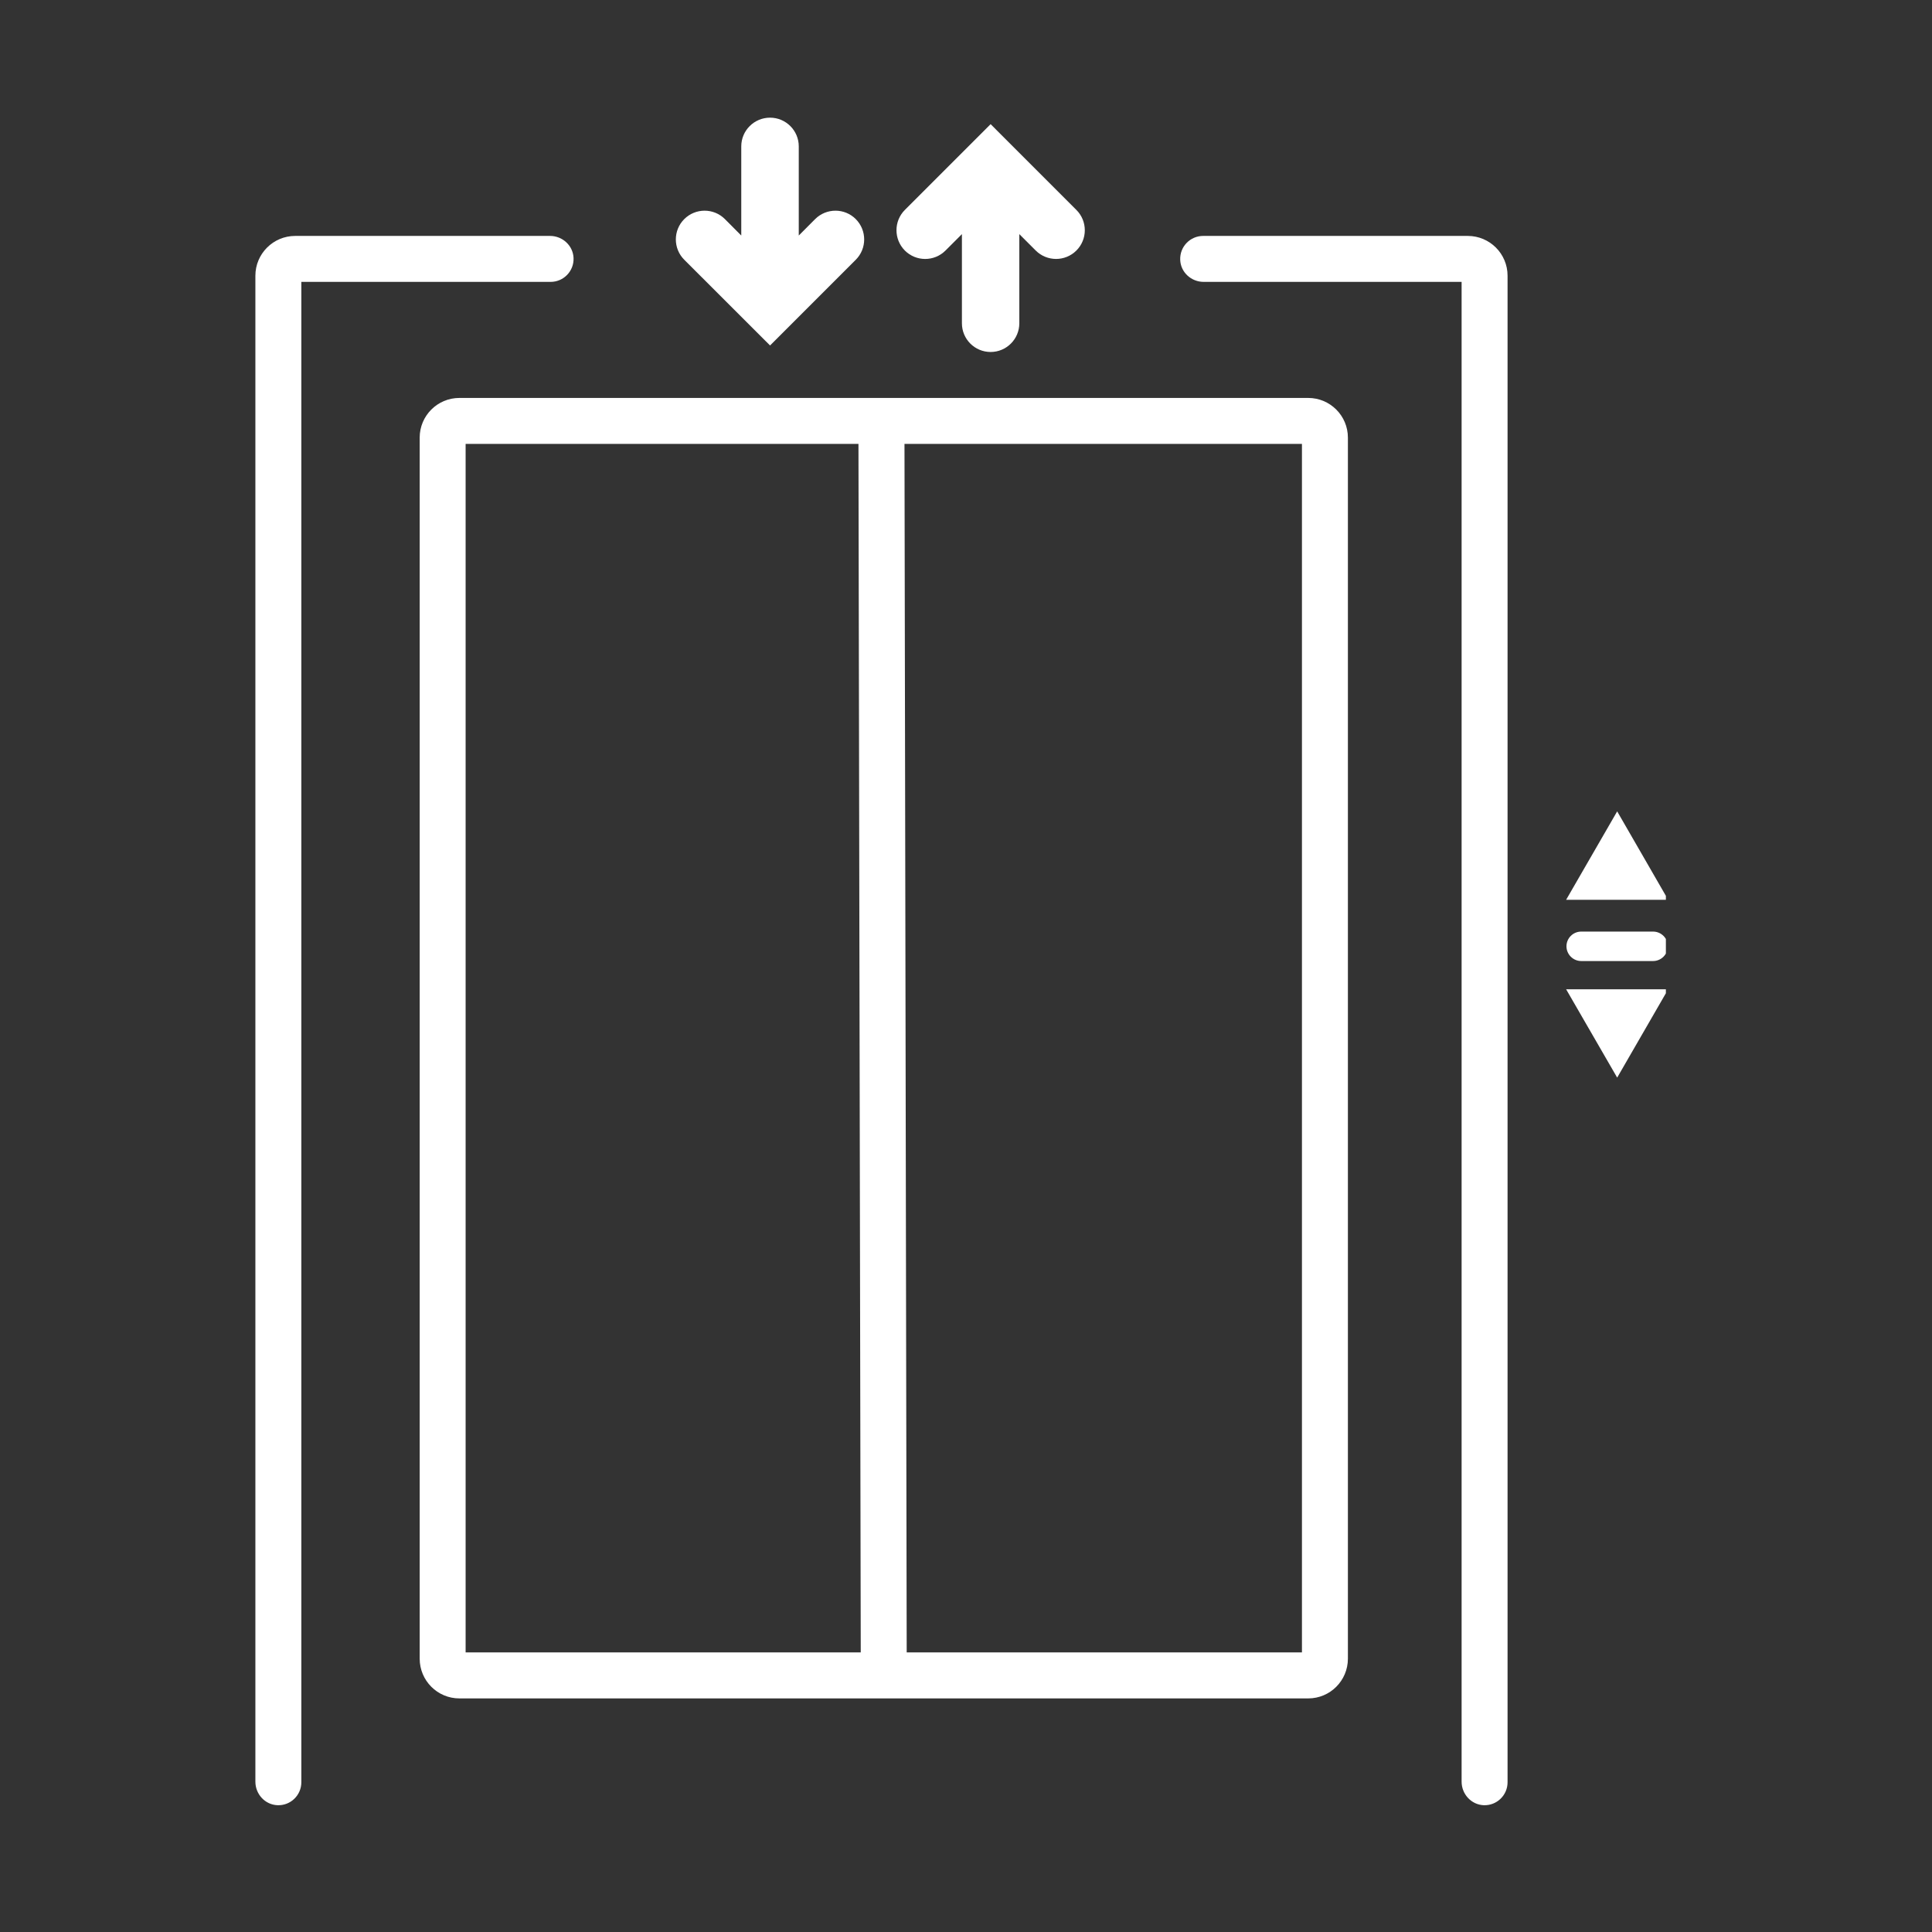
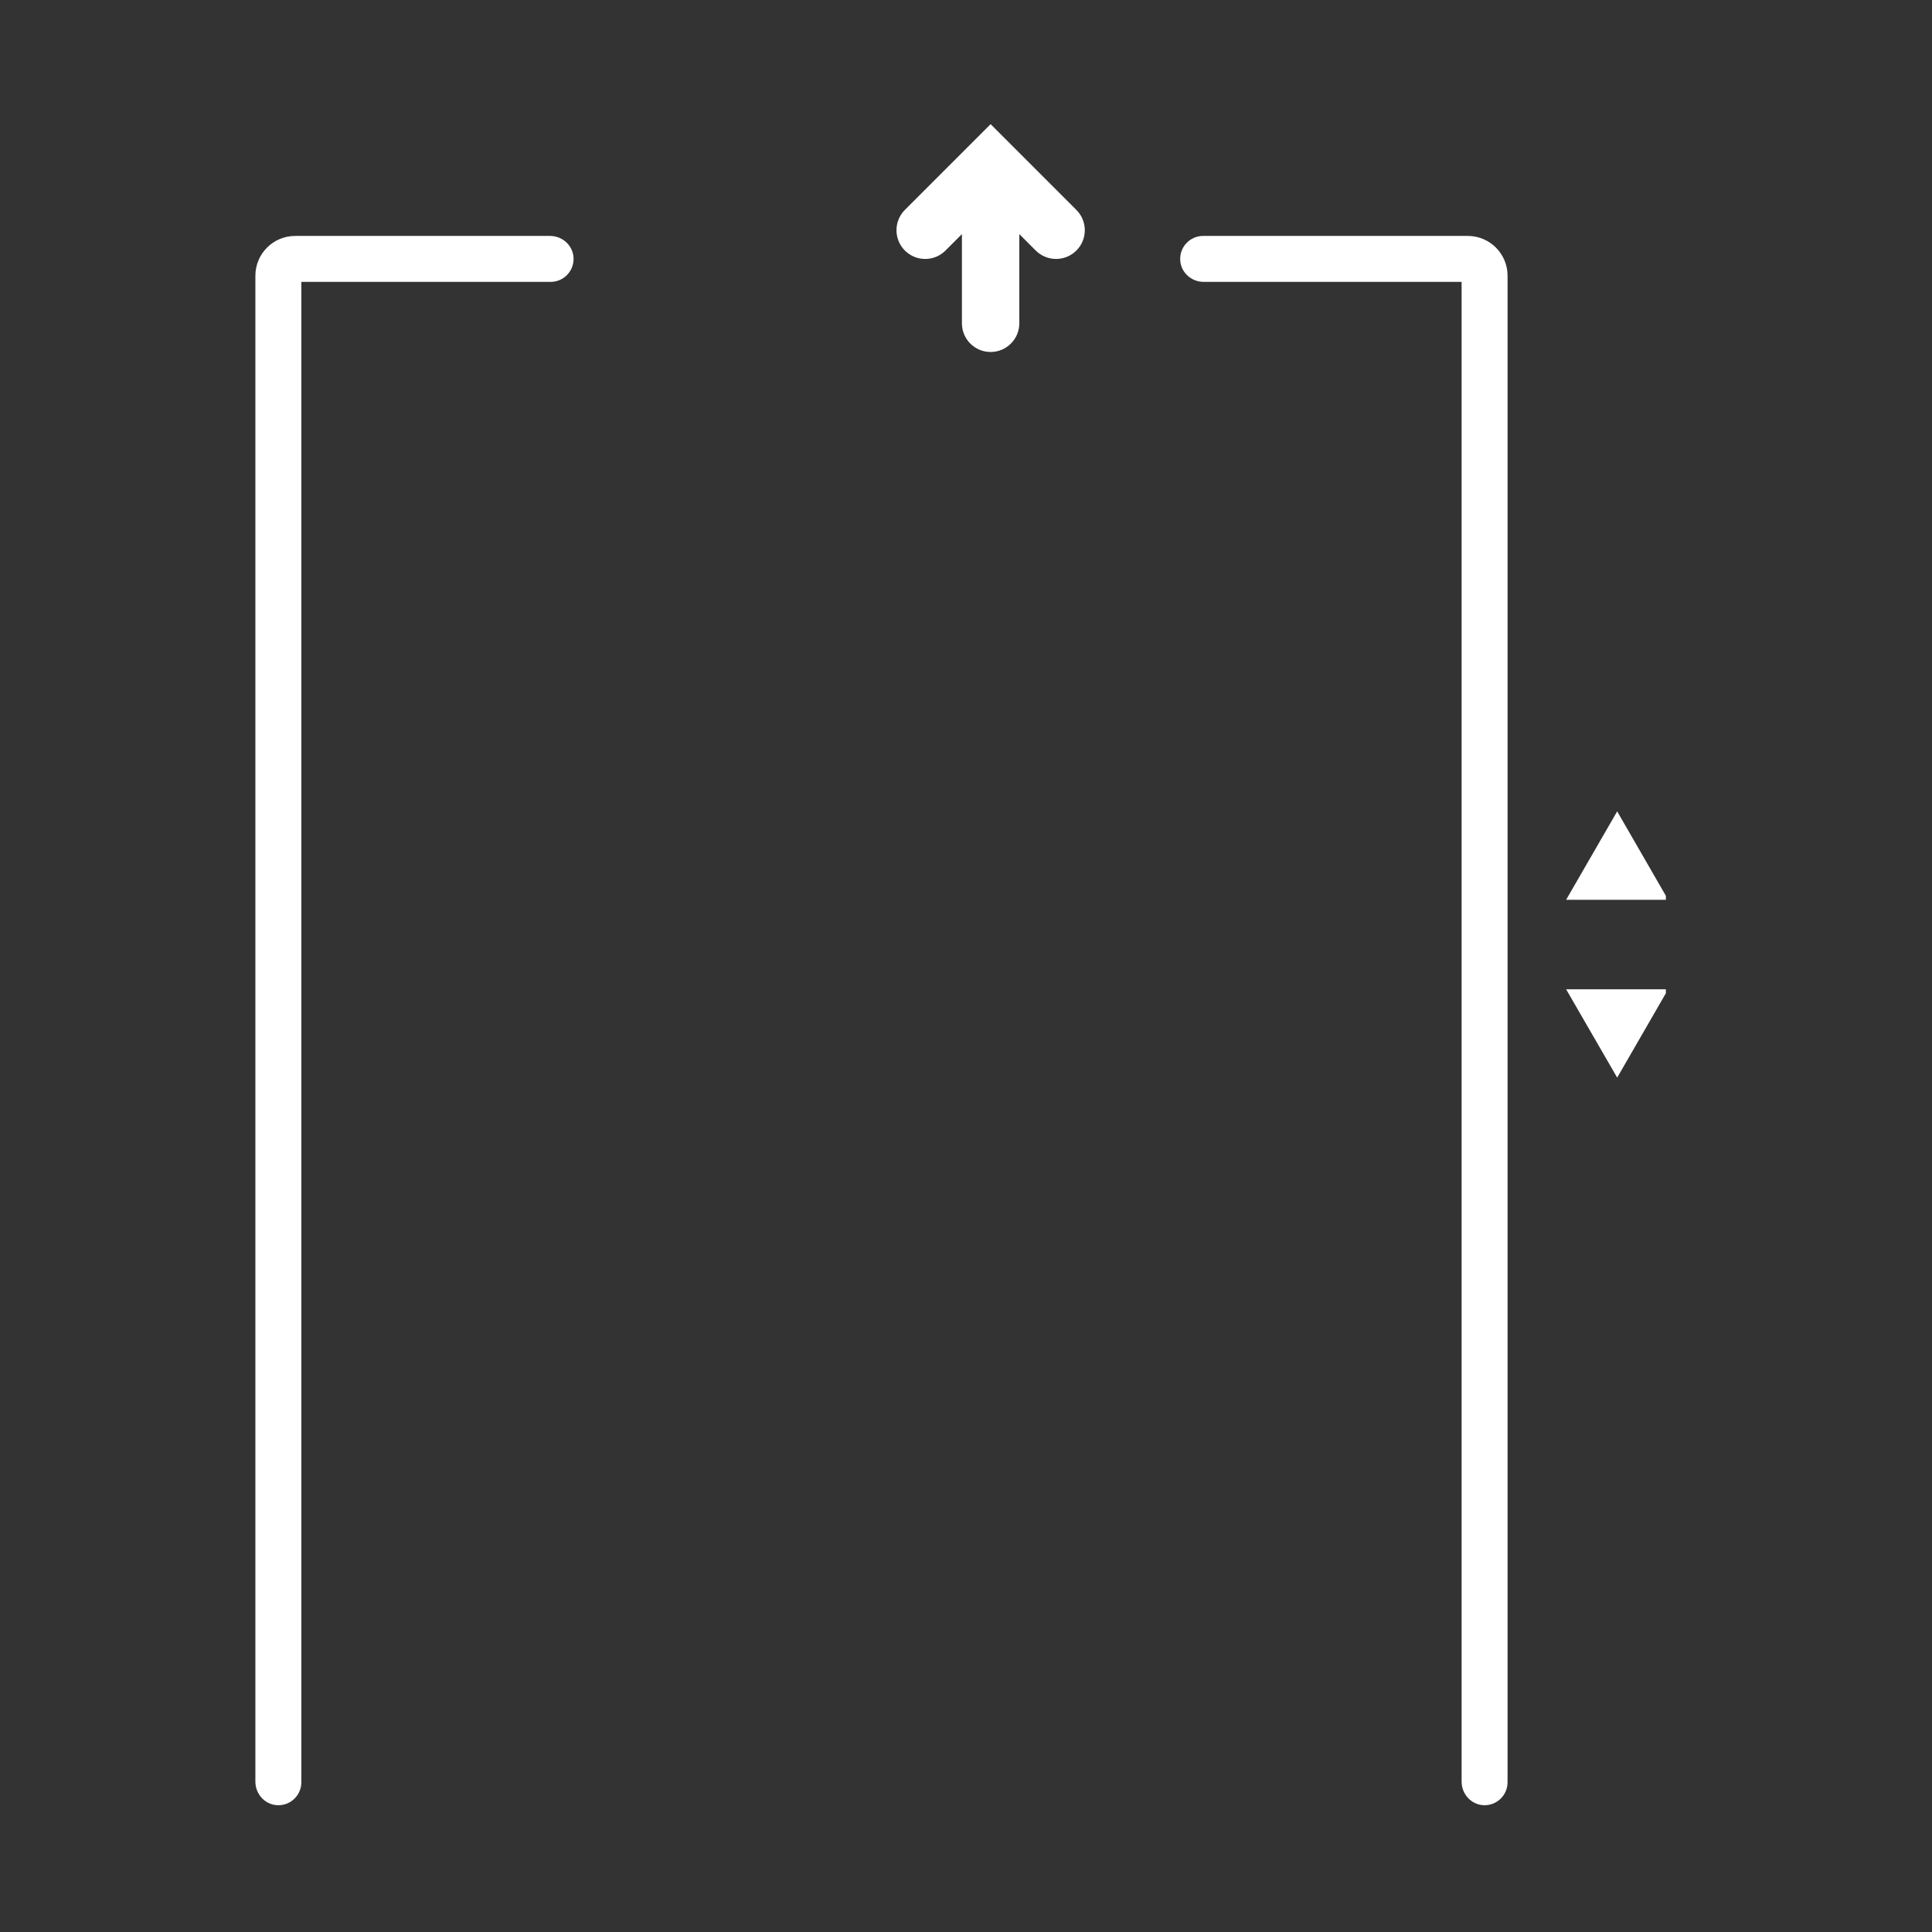
<svg xmlns="http://www.w3.org/2000/svg" width="150" zoomAndPan="magnify" viewBox="0 0 112.5 112.5" height="150" preserveAspectRatio="xMidYMid meet" version="1.0">
  <rect x="0" y="0" width="112.5" height="112.5" fill="#333333" stroke="none" />
  <defs>
    <clipPath id="302f396392">
      <path d="M 68 13 L 88 13 L 88 105.375 L 68 105.375 Z M 68 13 " clip-rule="nonzero" />
    </clipPath>
    <clipPath id="594bc77a00">
      <path d="M 14.867 13 L 34 13 L 34 105.375 L 14.867 105.375 Z M 14.867 13 " clip-rule="nonzero" />
    </clipPath>
    <clipPath id="ae2350231d">
-       <path d="M 39 6.812 L 51 6.812 L 51 21 L 39 21 Z M 39 6.812 " clip-rule="nonzero" />
-     </clipPath>
+       </clipPath>
    <clipPath id="efdd2686be">
      <path d="M 91 47 L 97.004 47 L 97.004 53 L 91 53 Z M 91 47 " clip-rule="nonzero" />
    </clipPath>
    <clipPath id="2fc0f6072f">
      <path d="M 91 57 L 97.004 57 L 97.004 63 L 91 63 Z M 91 57 " clip-rule="nonzero" />
    </clipPath>
    <clipPath id="5af146aa49">
      <path d="M 91 54 L 97.004 54 L 97.004 56 L 91 56 Z M 91 54 " clip-rule="nonzero" />
    </clipPath>
  </defs>
  <g clip-path="url(#302f396392)">
    <path fill="#ffffff" d="M 85.469 13.738 L 70.059 13.738 C 69.305 13.738 68.695 14.363 68.723 15.125 C 68.746 15.852 69.363 16.414 70.09 16.414 L 85.109 16.414 L 85.109 103.746 C 85.109 104.473 85.676 105.09 86.398 105.117 C 87.16 105.145 87.785 104.535 87.785 103.781 L 87.785 16.055 C 87.785 14.777 86.75 13.738 85.469 13.738 Z M 85.469 13.738 " fill-opacity="1" fill-rule="nonzero" />
  </g>
  <g clip-path="url(#594bc77a00)">
    <path fill="#ffffff" d="M 33.398 15.027 C 33.371 14.301 32.754 13.738 32.031 13.738 L 17.188 13.738 C 15.91 13.738 14.871 14.777 14.871 16.055 L 14.871 103.746 C 14.871 104.473 15.434 105.09 16.16 105.117 C 16.922 105.145 17.547 104.535 17.547 103.781 L 17.547 16.414 L 32.062 16.414 C 32.816 16.414 33.426 15.789 33.398 15.027 Z M 33.398 15.027 " fill-opacity="1" fill-rule="nonzero" />
  </g>
-   <path fill="#ffffff" d="M 76.176 23.172 L 26.75 23.172 C 25.473 23.172 24.438 24.207 24.438 25.484 L 24.438 96.582 C 24.438 97.863 25.473 98.898 26.75 98.898 L 76.176 98.898 C 77.453 98.898 78.488 97.863 78.488 96.582 L 78.488 25.484 C 78.488 24.207 77.453 23.172 76.176 23.172 Z M 27.113 96.219 L 27.113 25.848 L 49.988 25.848 L 50.121 96.219 Z M 75.812 96.219 L 52.797 96.219 L 52.668 25.848 L 75.812 25.848 Z M 75.812 96.219 " fill-opacity="1" fill-rule="nonzero" />
  <path fill="#ffffff" d="M 55.055 14.59 L 56.012 13.633 L 56.012 18.824 C 56.012 19.746 56.758 20.496 57.684 20.496 C 58.605 20.496 59.355 19.746 59.355 18.824 L 59.355 13.633 L 60.312 14.59 C 60.637 14.914 61.066 15.078 61.496 15.078 C 61.922 15.078 62.352 14.914 62.676 14.59 C 63.332 13.938 63.332 12.875 62.676 12.223 L 57.684 7.23 L 52.691 12.223 C 52.039 12.875 52.039 13.934 52.691 14.59 C 53.344 15.242 54.402 15.242 55.055 14.59 Z M 55.055 14.59 " fill-opacity="1" fill-rule="nonzero" />
  <g clip-path="url(#ae2350231d)">
    <path fill="#ffffff" d="M 44.84 20.117 L 49.832 15.125 C 50.484 14.473 50.484 13.414 49.832 12.758 C 49.18 12.105 48.121 12.105 47.465 12.758 L 46.512 13.715 L 46.512 8.523 C 46.512 7.602 45.762 6.852 44.84 6.852 C 43.914 6.852 43.164 7.602 43.164 8.523 L 43.164 13.715 L 42.211 12.758 C 41.559 12.105 40.5 12.105 39.844 12.758 C 39.191 13.41 39.191 14.473 39.844 15.125 Z M 44.84 20.117 " fill-opacity="1" fill-rule="nonzero" />
  </g>
  <g clip-path="url(#efdd2686be)">
    <path fill="#ffffff" d="M 94.168 47.246 L 91.195 52.395 L 97.137 52.395 Z M 94.168 47.246 " fill-opacity="1" fill-rule="nonzero" />
  </g>
  <g clip-path="url(#2fc0f6072f)">
    <path fill="#ffffff" d="M 94.168 62.75 L 97.137 57.605 L 91.195 57.605 Z M 94.168 62.75 " fill-opacity="1" fill-rule="nonzero" />
  </g>
  <g clip-path="url(#5af146aa49)">
-     <path fill="#ffffff" d="M 92.074 54.246 C 91.602 54.246 91.215 54.629 91.215 55.102 C 91.215 55.574 91.602 55.961 92.074 55.961 L 96.258 55.961 C 96.73 55.961 97.117 55.574 97.117 55.102 C 97.117 54.629 96.73 54.246 96.258 54.246 Z M 92.074 54.246 " fill-opacity="1" fill-rule="nonzero" />
-   </g>
+     </g>
</svg>